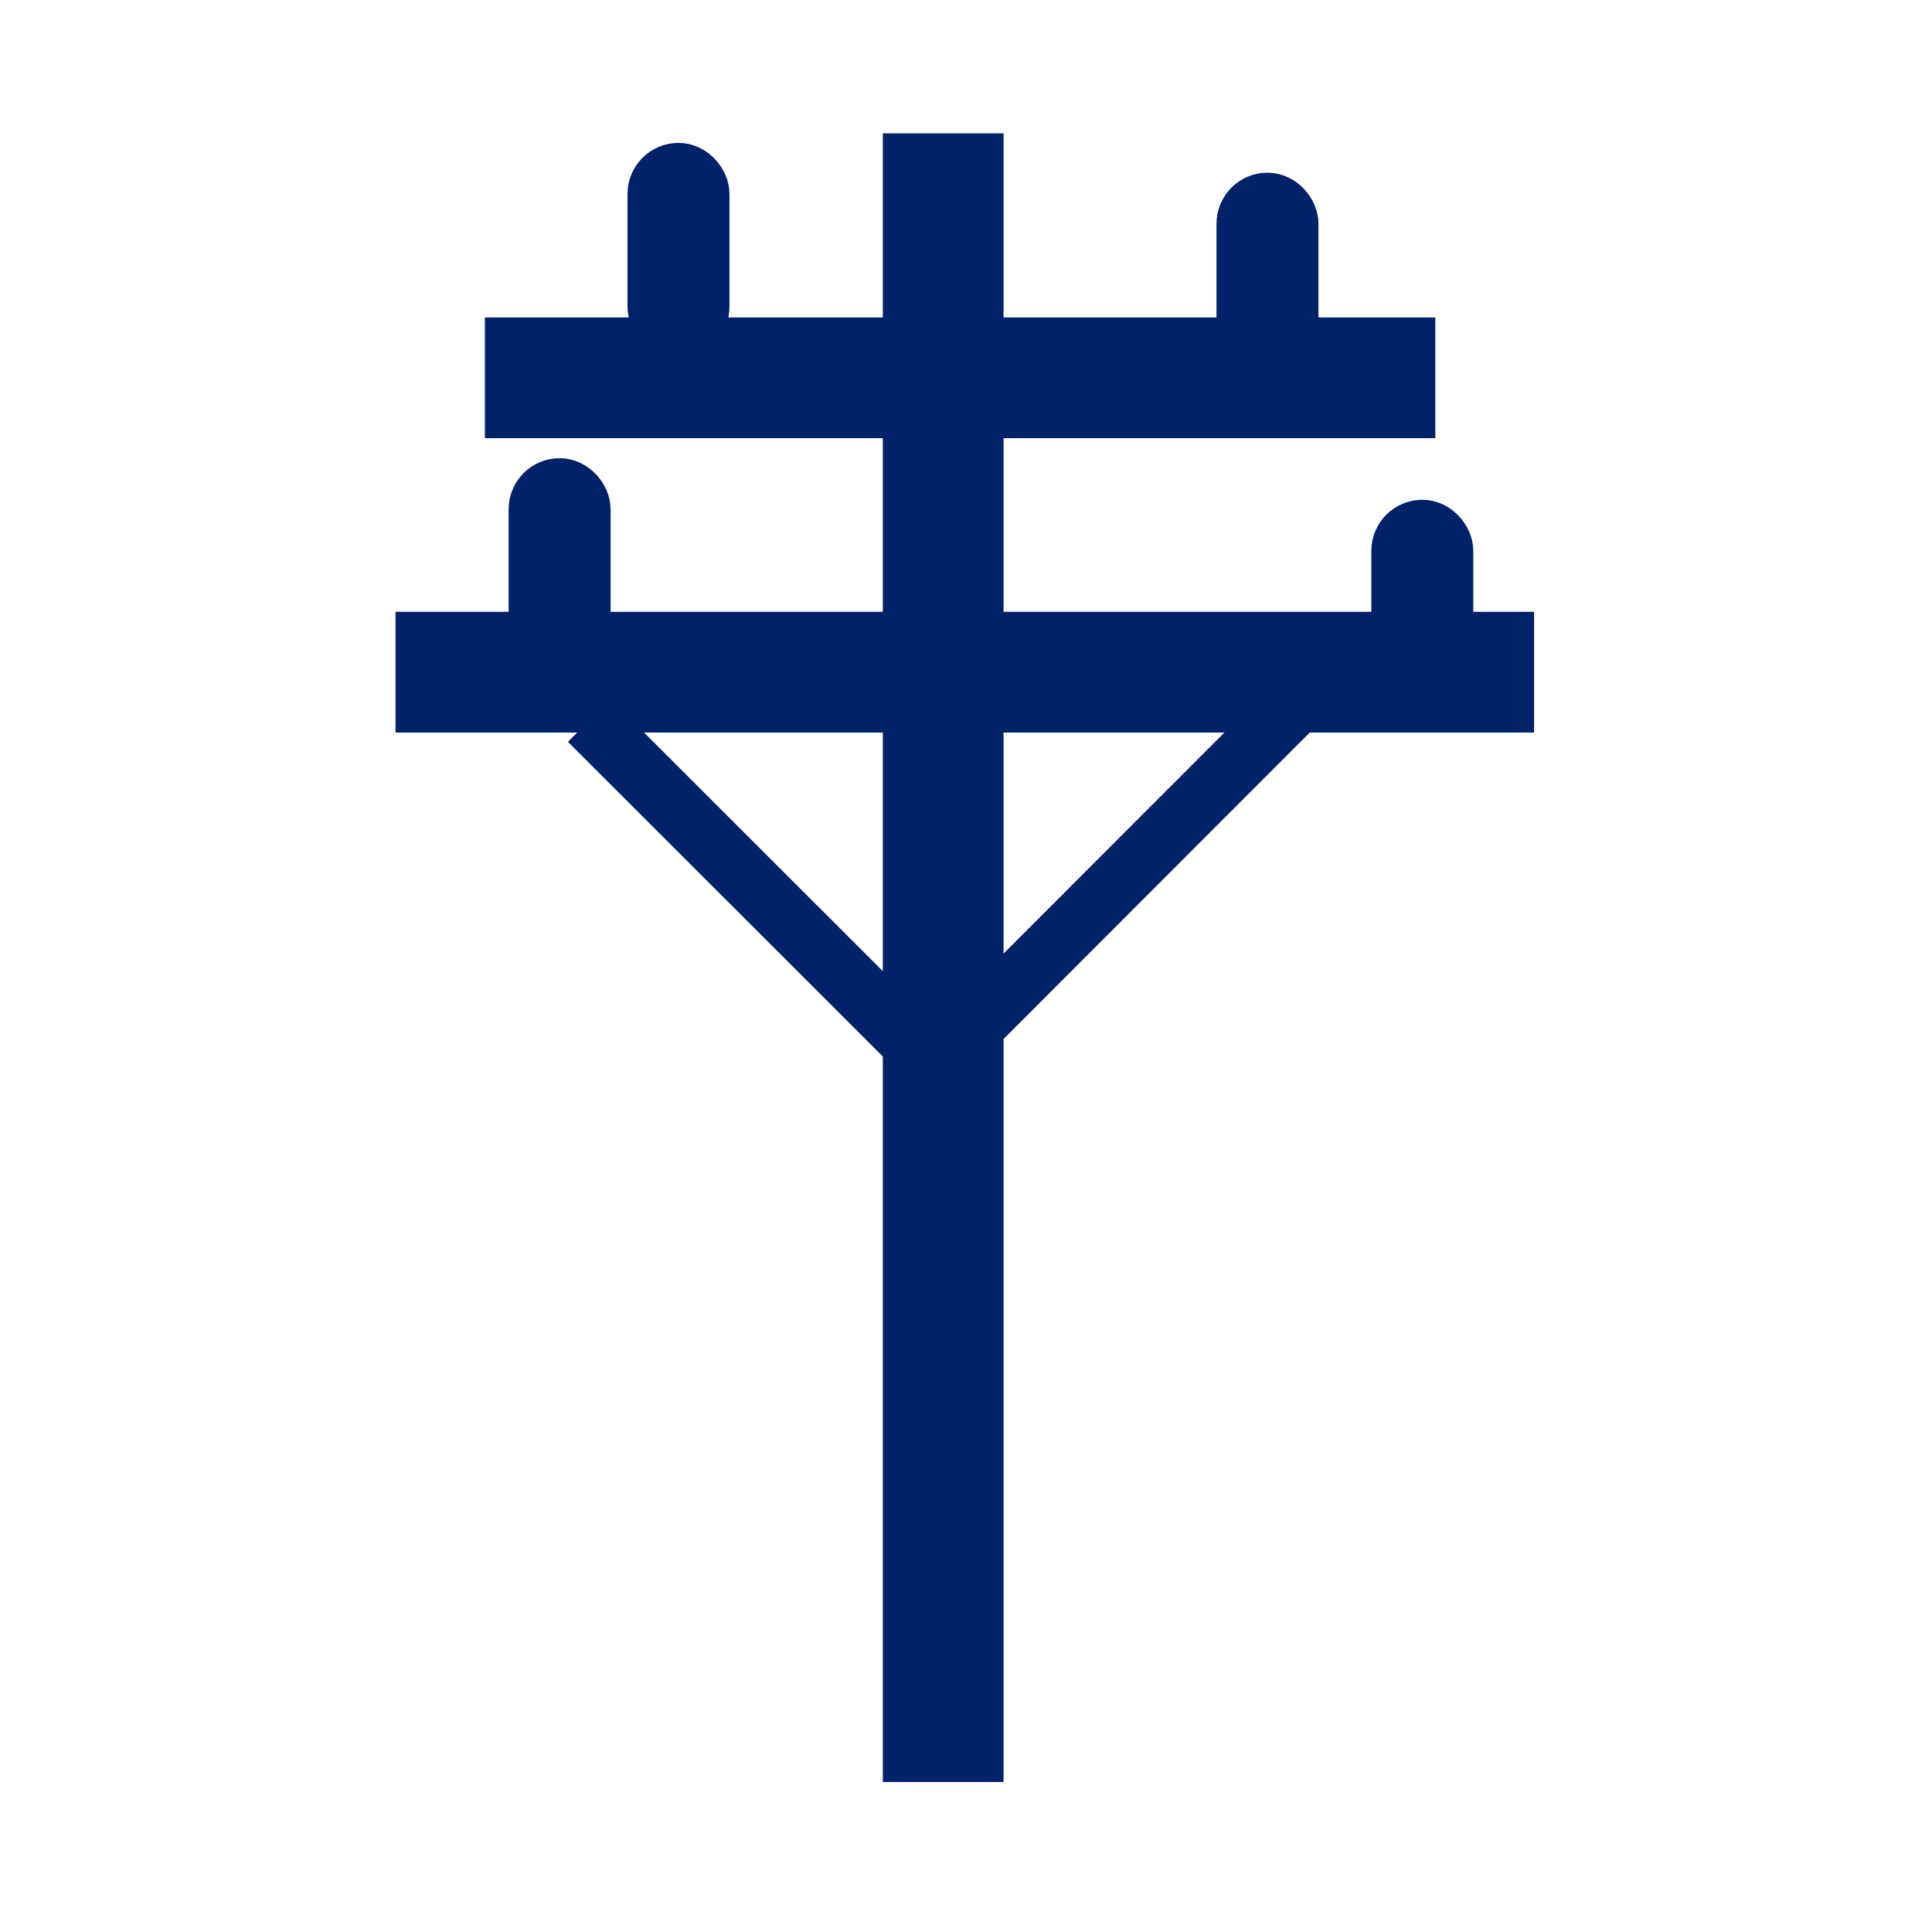
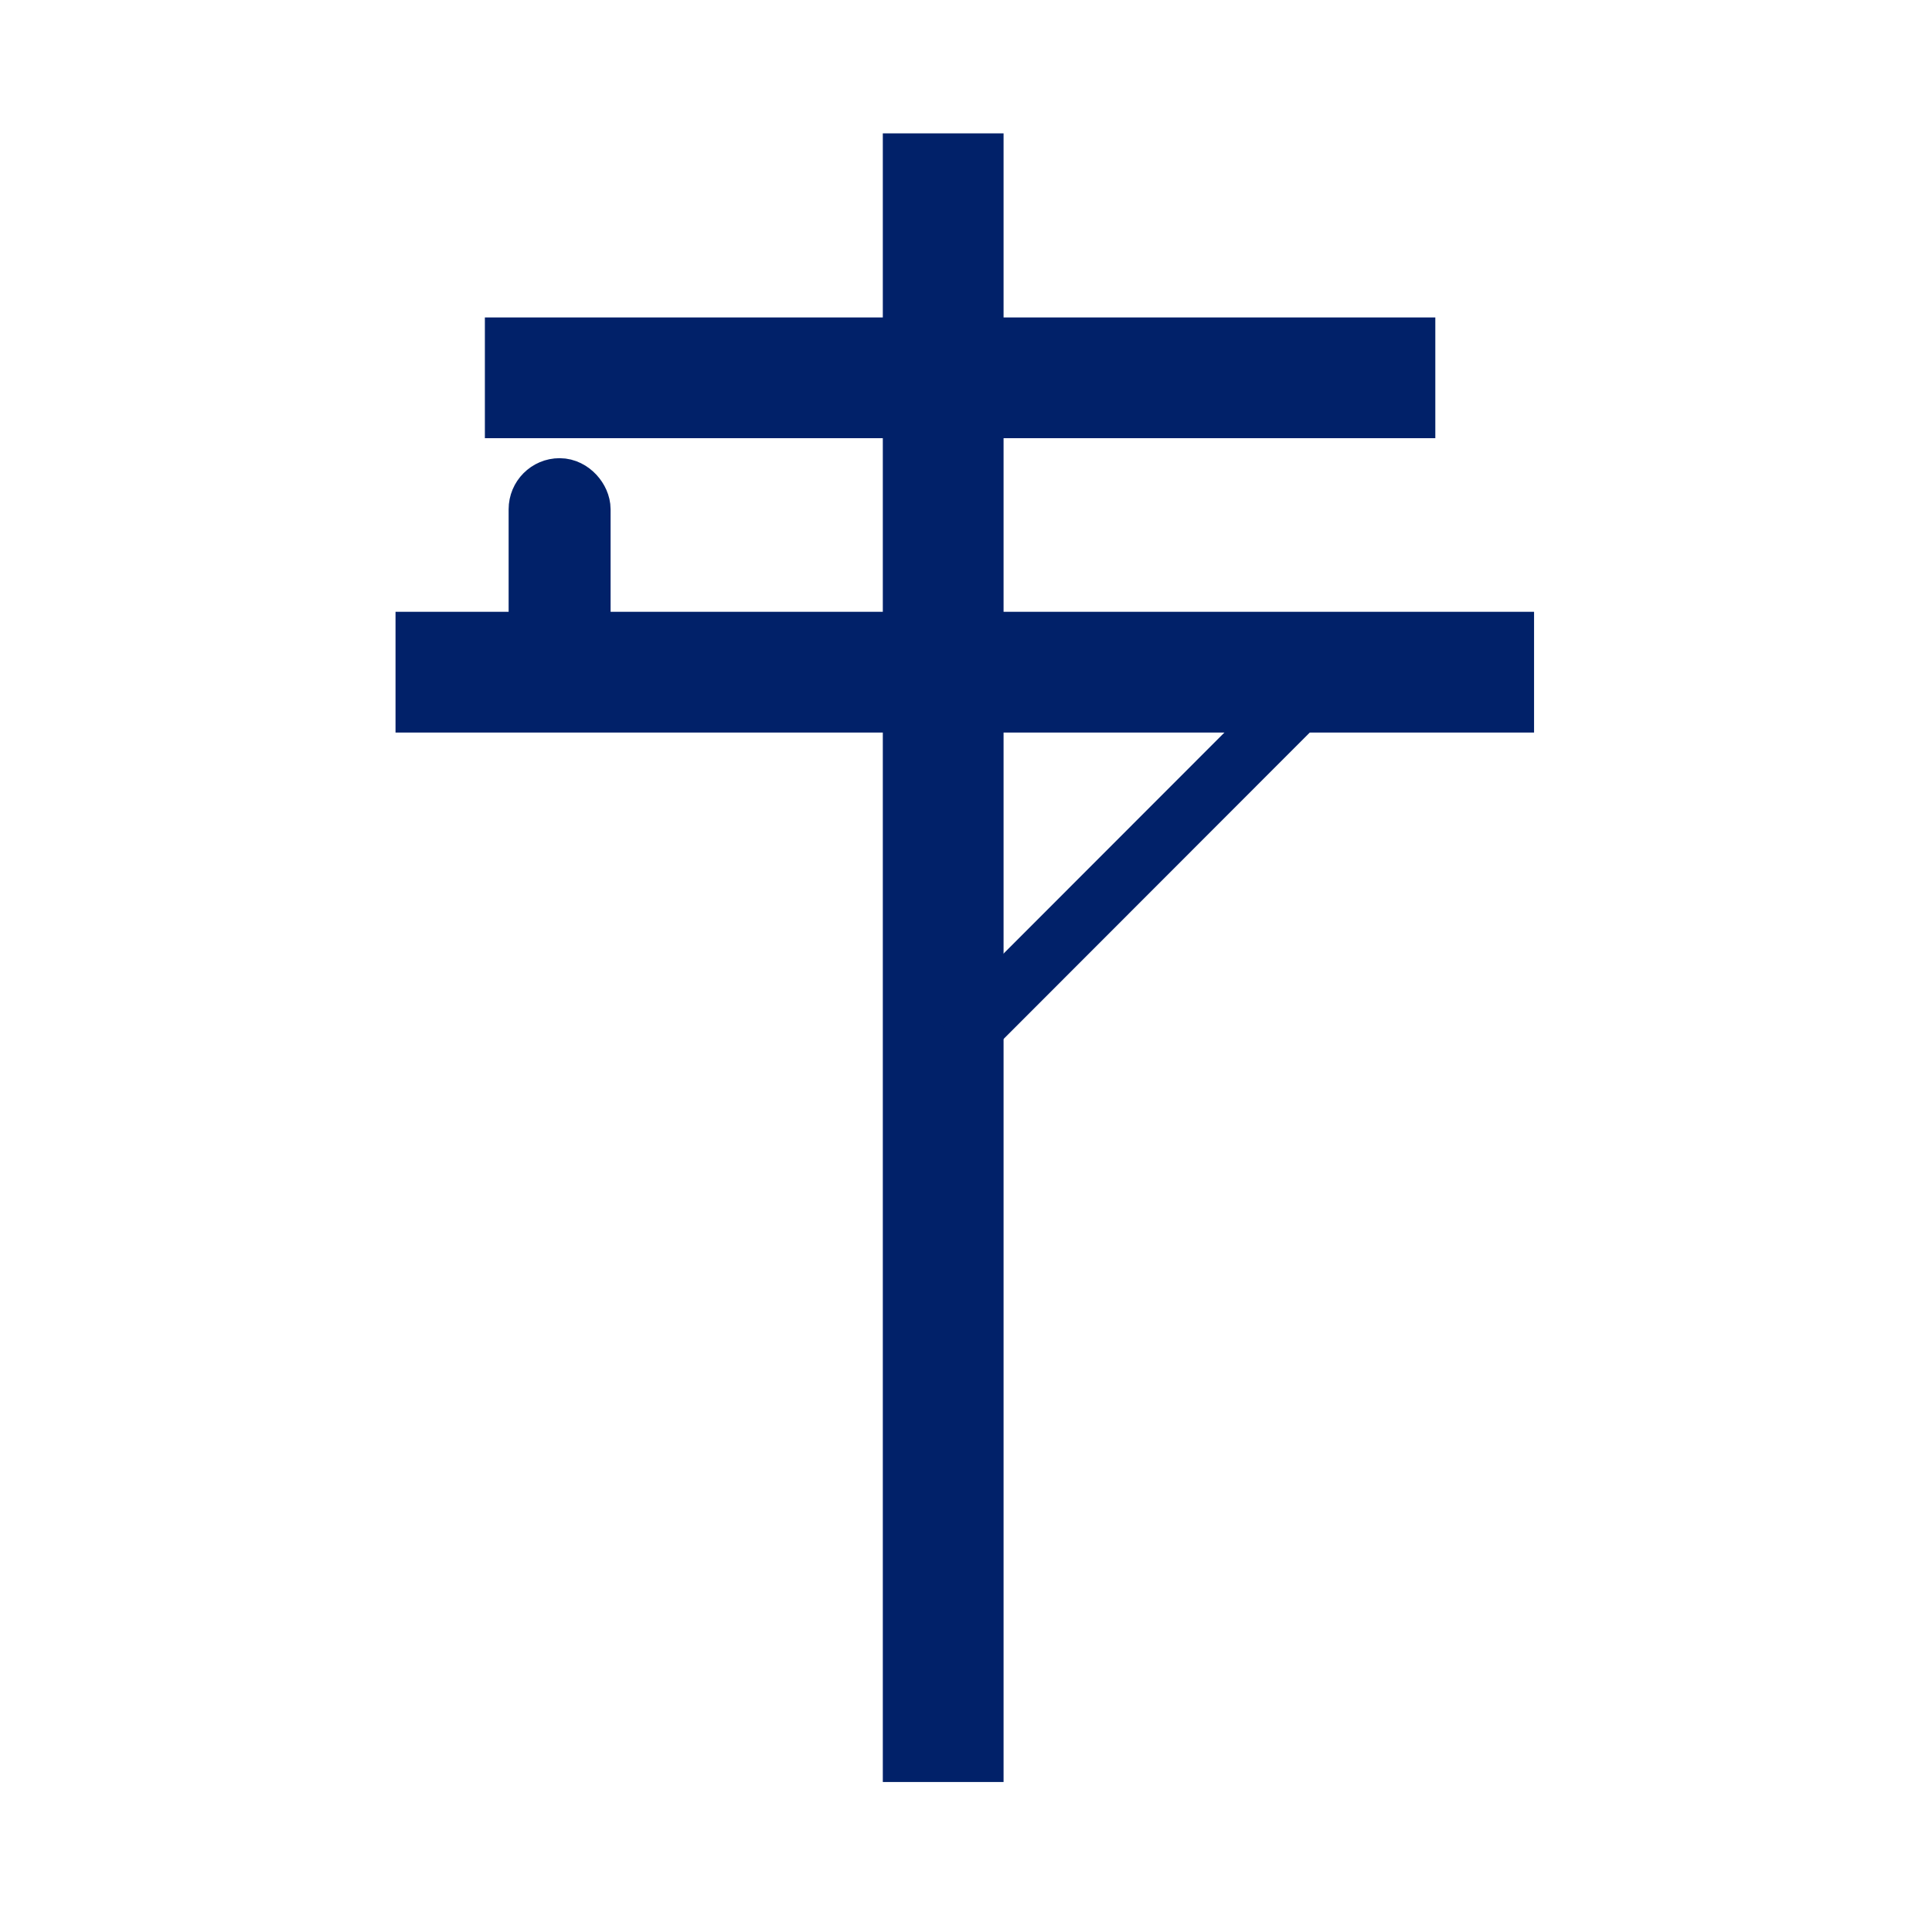
<svg xmlns="http://www.w3.org/2000/svg" id="Layer_1" viewBox="0 0 72 72">
  <defs>
    <style>.cls-1{stroke-width:2.25px;}.cls-1,.cls-2{fill:none;stroke:#012169;stroke-miterlimit:10;}.cls-2{stroke-width:4.5px;}</style>
  </defs>
  <line class="cls-2" x1="35.15" y1="4.97" x2="35.15" y2="66.41" />
  <line class="cls-2" x1="57.17" y1="25.05" x2="14.74" y2="25.05" />
  <line class="cls-2" x1="53.49" y1="14.08" x2="18.07" y2="14.08" />
  <line class="cls-1" x1="48.12" y1="26.4" x2="35.71" y2="38.82" />
-   <line class="cls-1" x1="21.96" y1="26.85" x2="34.38" y2="39.26" />
-   <rect class="cls-1" x="52.23" y="19.75" width="1.55" height="5.76" rx=".78" ry=".78" />
  <rect class="cls-1" x="20.08" y="18.2" width="1.55" height="5.76" rx=".78" ry=".78" />
-   <rect class="cls-1" x="24.51" y="6.45" width="1.55" height="5.76" rx=".78" ry=".78" />
-   <rect class="cls-1" x="46.46" y="7.56" width="1.55" height="5.76" rx=".78" ry=".78" />
</svg>